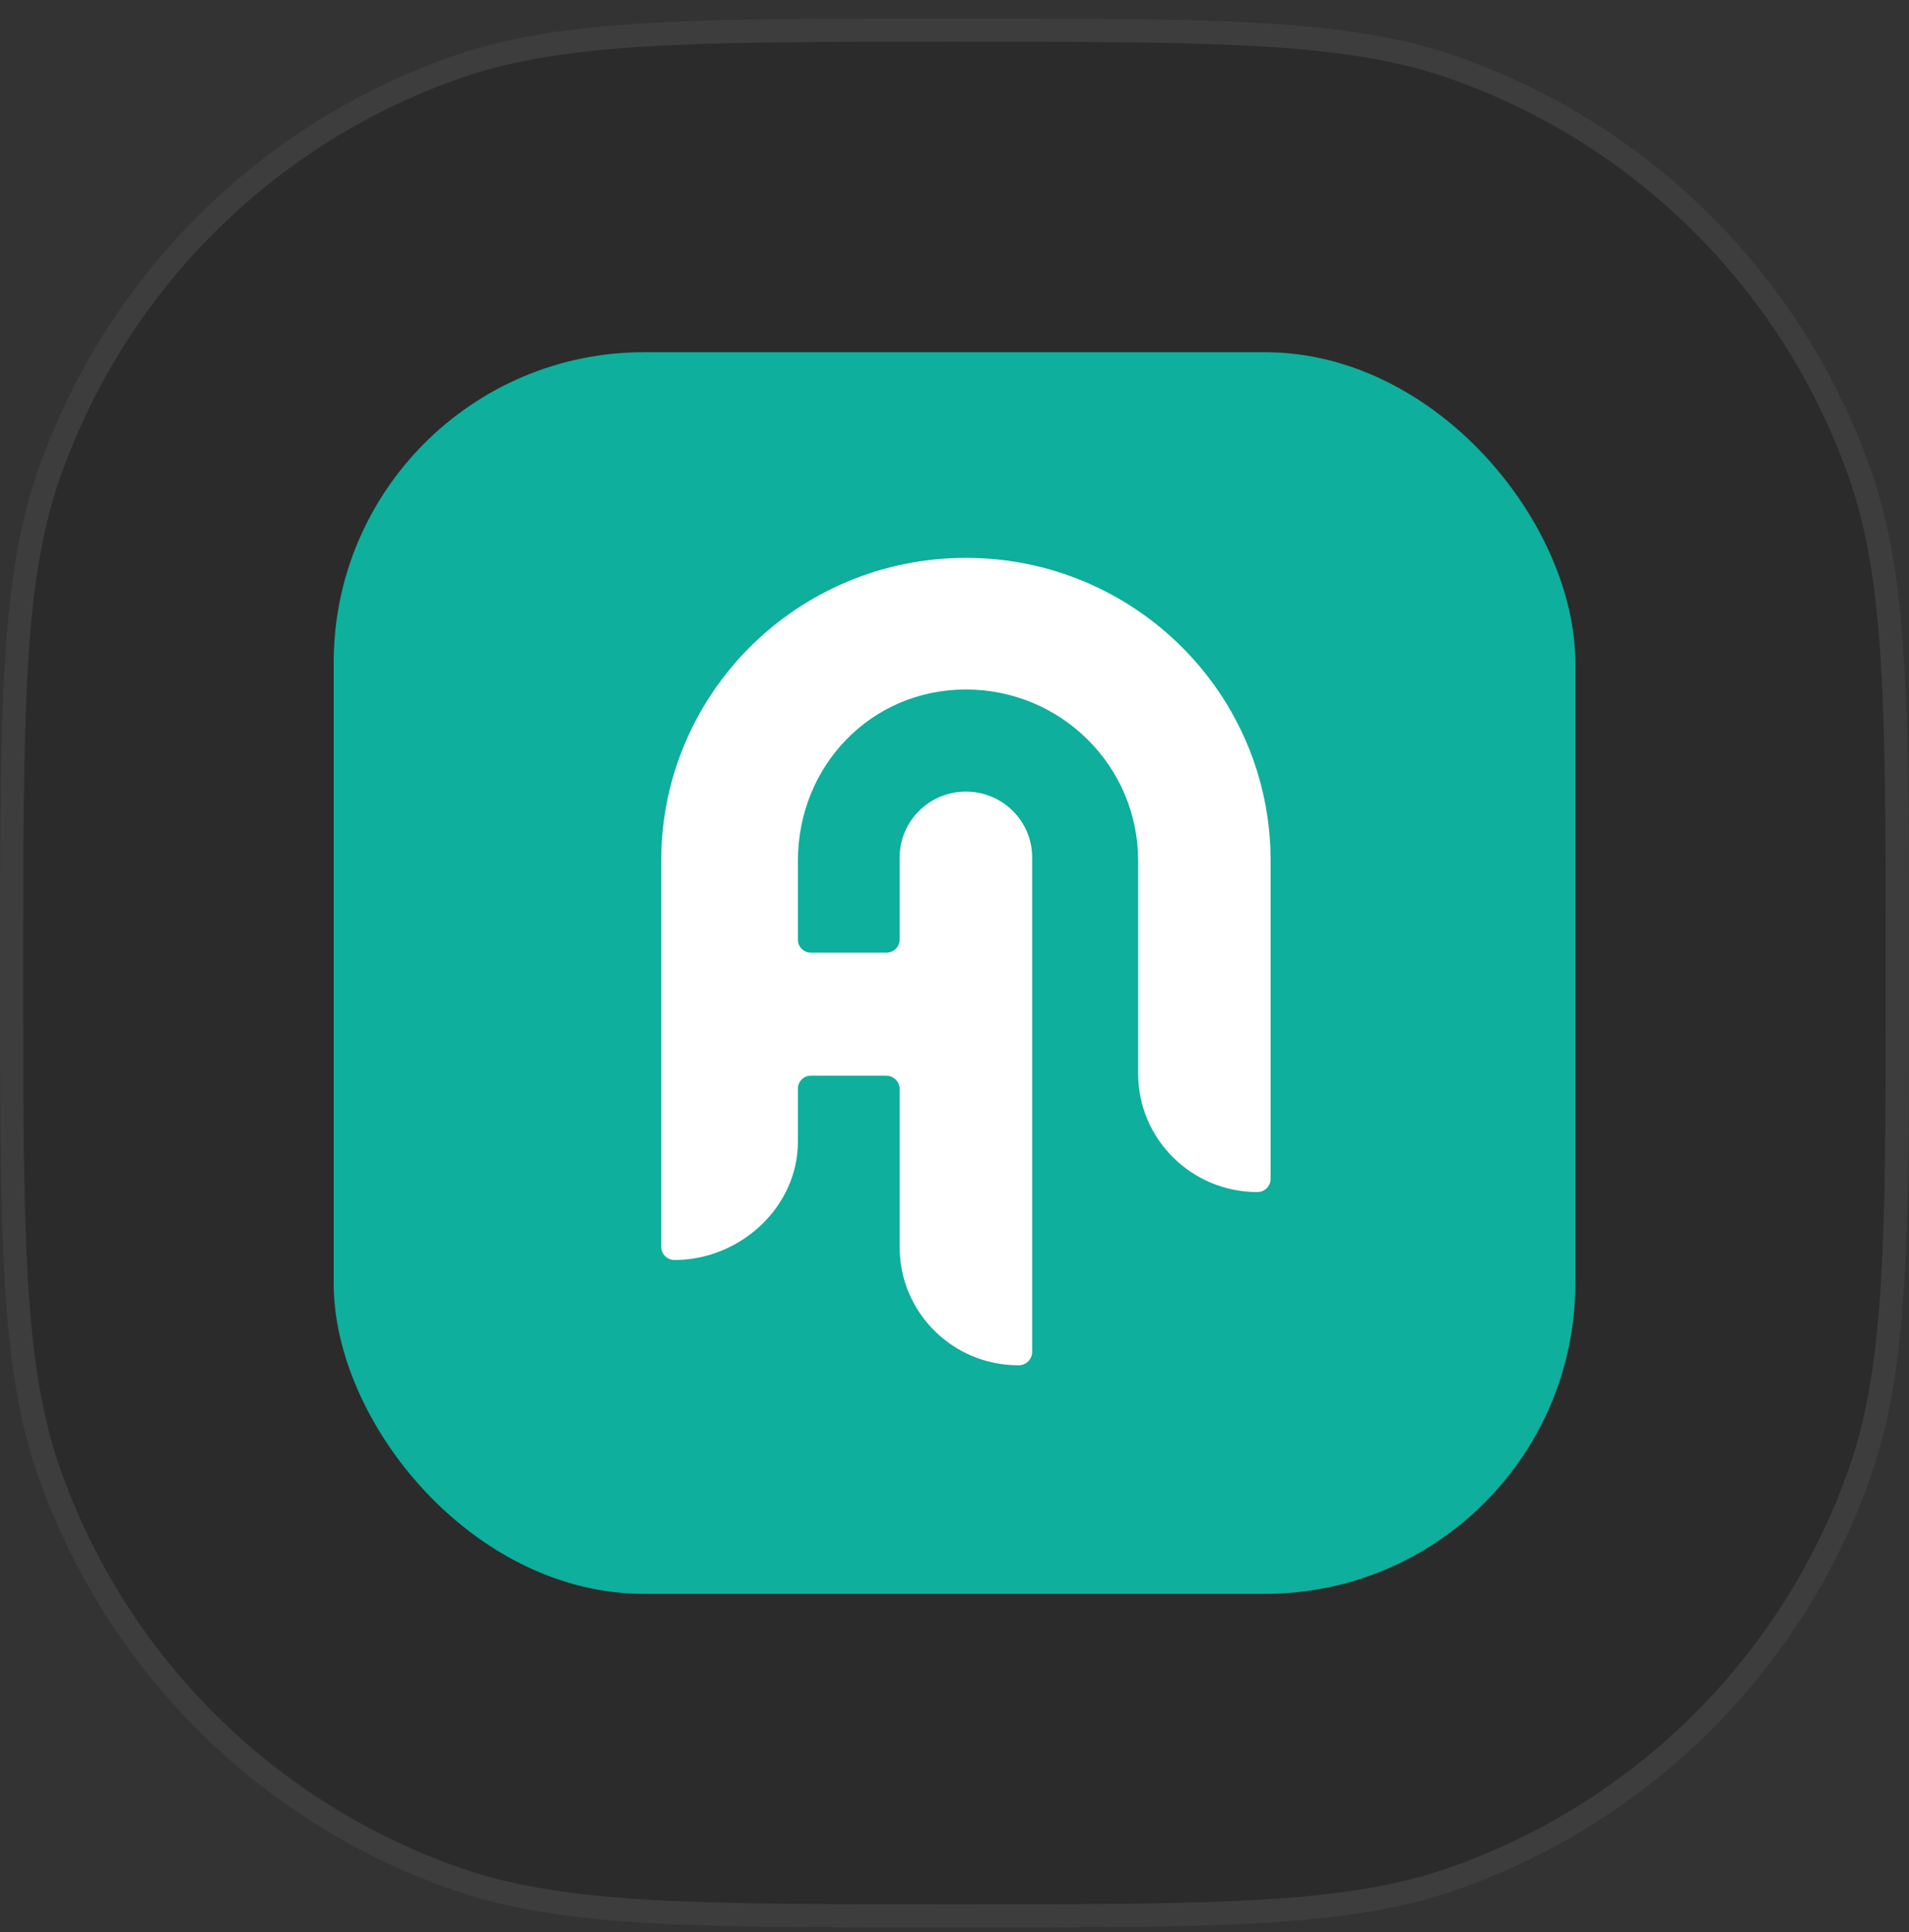
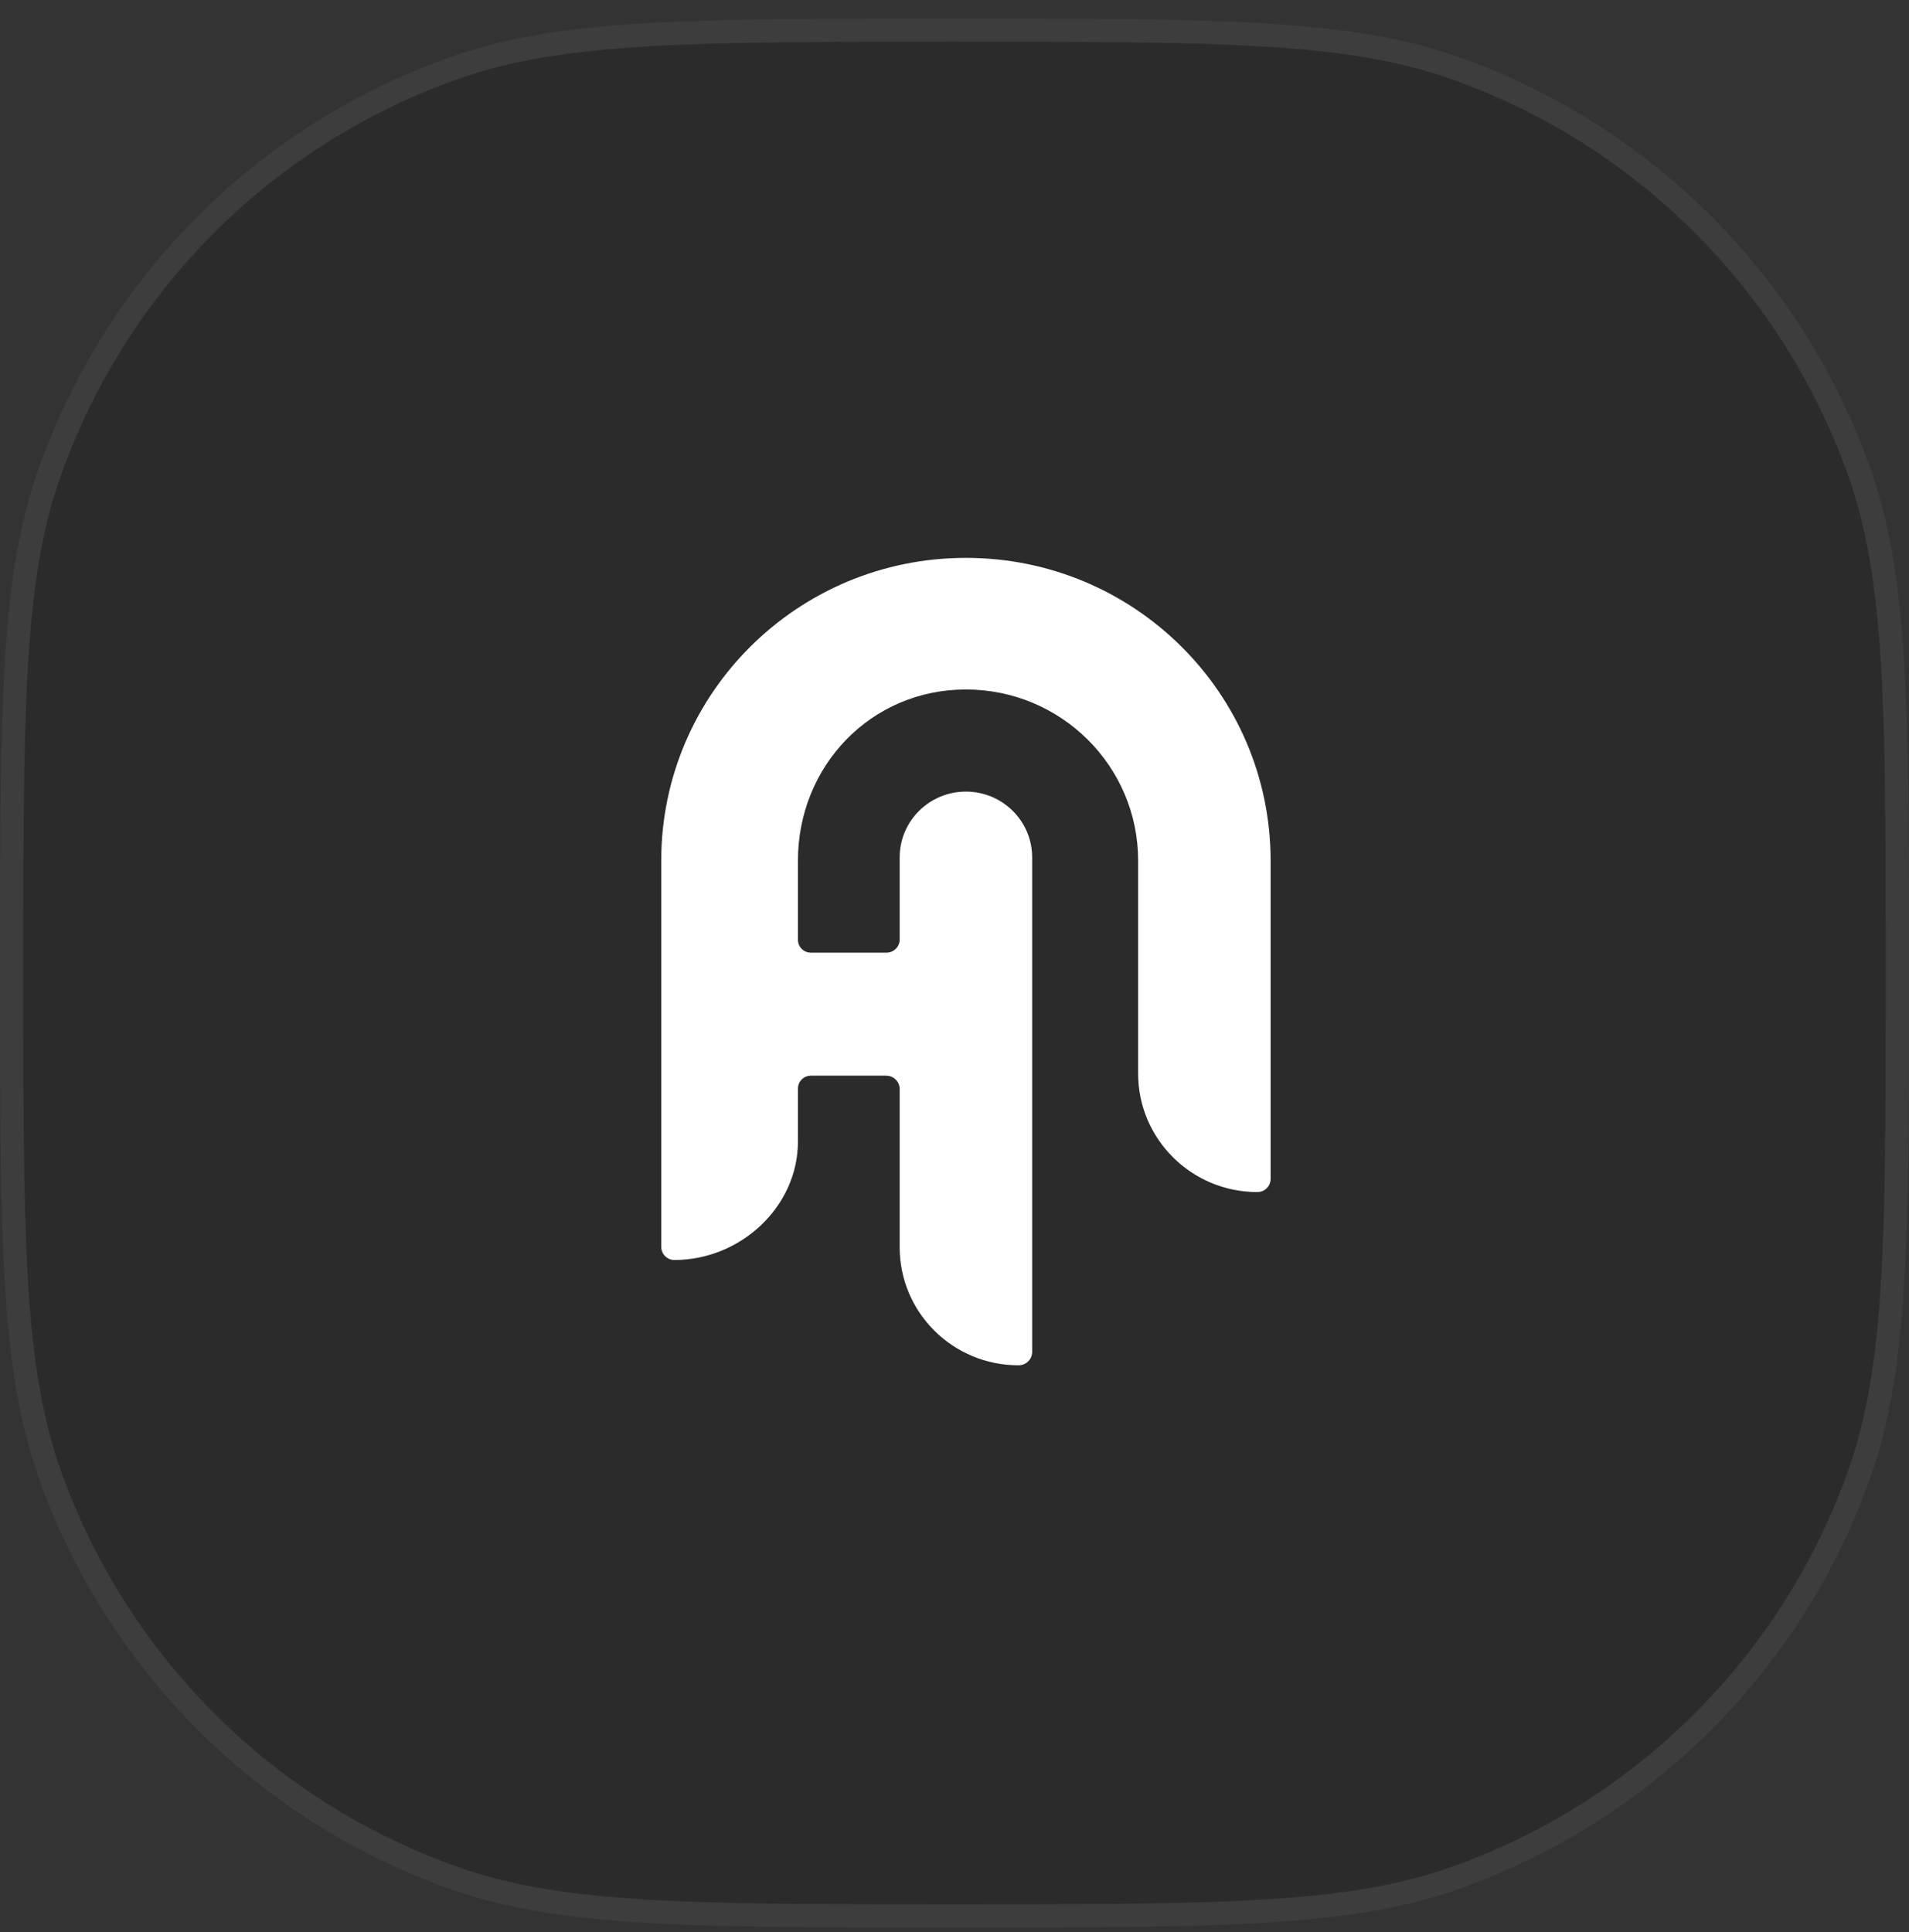
<svg xmlns="http://www.w3.org/2000/svg" width="82" height="83" viewBox="0 0 82 83" fill="none">
  <rect x="0" y="0" width="82" height="83" fill="#333333" stroke="none" />
  <path d="M1 41.794C1 30.623 1 25.037 2.571 20.547C5.386 12.504 11.709 6.18 19.752 3.366C24.243 1.794 29.828 1.794 41 1.794C52.172 1.794 57.757 1.794 62.248 3.366C70.291 6.18 76.614 12.504 79.429 20.547C81 25.037 81 30.623 81 41.794C81 52.966 81 58.552 79.429 63.042C76.614 71.085 70.291 77.409 62.248 80.223C57.757 81.794 52.172 81.794 41 81.794C29.828 81.794 24.243 81.794 19.752 80.223C11.709 77.409 5.386 71.085 2.571 63.042C1 58.552 1 52.966 1 41.794Z" fill="black" fill-opacity="0.15" />
  <path d="M2.099 20.381C0.5 24.952 0.5 30.615 0.5 41.649L0.5 41.794L0.5 41.94C0.5 52.974 0.5 58.637 2.099 63.207C4.964 71.394 11.4 77.831 19.587 80.695C24.158 82.294 29.82 82.294 40.854 82.294H41H41.146C52.179 82.294 57.842 82.294 62.413 80.695C70.6 77.831 77.036 71.394 79.901 63.207C81.5 58.637 81.5 52.974 81.5 41.94V41.794V41.649C81.5 30.615 81.5 24.952 79.901 20.381C77.036 12.195 70.6 5.758 62.413 2.894C57.842 1.294 52.179 1.294 41.146 1.294L41 1.294L40.854 1.294C29.82 1.294 24.158 1.294 19.587 2.894C11.4 5.758 4.964 12.195 2.099 20.381Z" stroke="white" stroke-opacity="0.05" />
-   <rect x="14.333" y="15.128" width="53.333" height="53.333" rx="13.333" fill="#0EAF9C" />
  <path d="M54.578 50.637C54.578 50.95 54.324 51.202 54.01 51.202C51.181 51.202 48.888 48.924 48.888 46.113V36.965C48.888 32.906 45.575 29.615 41.49 29.615C37.406 29.615 34.275 32.907 34.275 36.965V40.354C34.268 40.661 34.514 40.914 34.821 40.919C34.825 40.919 34.828 40.919 34.833 40.919H38.065C38.378 40.926 38.639 40.678 38.645 40.365C38.645 40.361 38.645 40.357 38.645 40.353V36.828C38.645 35.266 39.919 34.001 41.49 34.001C43.062 34.001 44.336 35.266 44.336 36.828V58.077C44.329 58.395 44.065 58.649 43.744 58.642C40.928 58.642 38.645 56.374 38.645 53.576C38.645 53.568 38.645 53.561 38.645 53.553V46.768C38.639 46.454 38.38 46.203 38.065 46.203H34.833C34.524 46.203 34.275 46.451 34.275 46.757C34.275 46.761 34.275 46.765 34.275 46.769V49.031C34.275 51.842 31.8 54.12 28.971 54.12C28.656 54.12 28.403 53.867 28.403 53.555V36.967C28.403 29.784 34.262 23.962 41.49 23.962C48.719 23.962 54.578 29.784 54.578 36.967V50.637Z" fill="white" />
</svg>